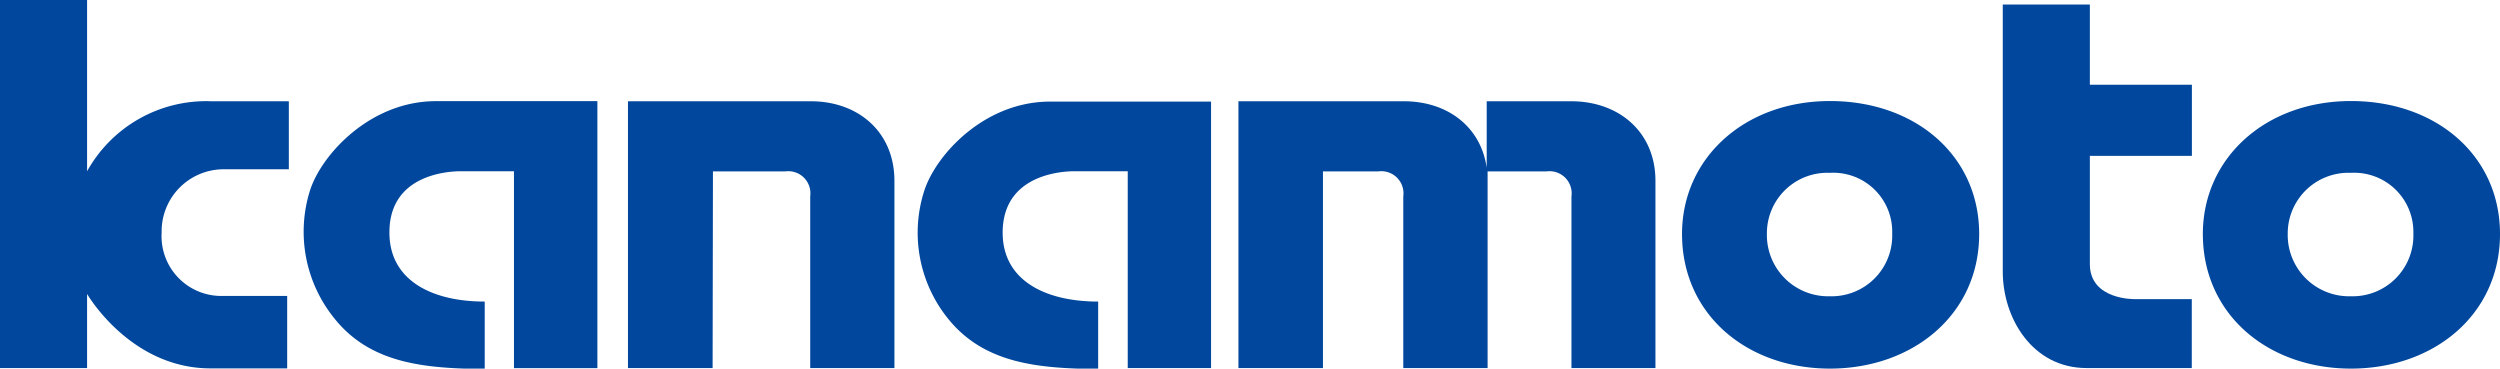
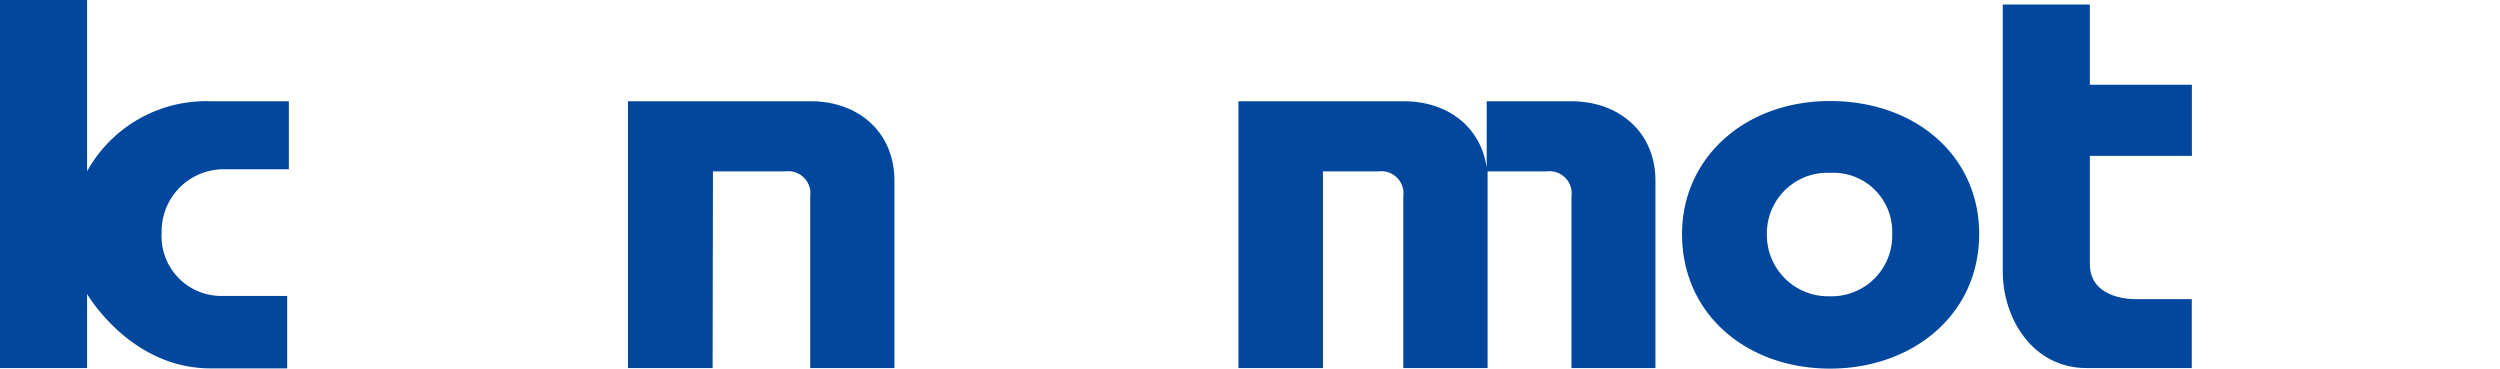
<svg xmlns="http://www.w3.org/2000/svg" viewBox="0 0 225.65 33.27">
  <title>logo-kanamoto</title>
  <path d="M7.86,26.5v6.72H0V0H7.86V15.46A12.29,12.29,0,0,1,19.07,9.14h7v6.14h-6A5.6,5.6,0,0,0,14.59,21a5.39,5.39,0,0,0,5.55,5.71h5.78v6.54H19c-7.26,0-11.14-6.72-11.14-6.72" style="fill:#00479d" />
  <path d="M188.33,33.22h9.5V27h-5.11s-4.09.11-4.09-3.16V14.07h9.21V7.65h-9.21V.41h-7.86V24.52c0,4.2,2.68,8.7,7.56,8.7" style="fill:#00479d" />
-   <path d="M35.15,21c0,4.31,3.83,6.22,8.6,6.22l0,6.09c-5.21-.06-10.2-.41-13.51-4.5A12.42,12.42,0,0,1,28,17.13c1.07-3.23,5.44-8,11.35-8H53.92v24.1H46.39V15.46H41.78s-6.63-.33-6.63,5.5" style="fill:#00479d" />
  <path d="M64.32,33.22H56.68V9.14h16.5c4.31,0,7.55,2.79,7.55,7.18v16.9h-7.6V17.73a2,2,0,0,0-2.25-2.26H64.35Z" style="fill:#00479d" />
  <path d="M149.42,33.22V16.32c0-4.39-3.28-7.18-7.6-7.18h-7.63v6c-.53-3.71-3.55-6-7.48-6H111.78V33.22h7.63l0-17.75h5a2,2,0,0,1,2.25,2.26V33.22h7.61l0-16.9c0-.27,0-.57,0-.85h5.33a2,2,0,0,1,2.24,2.26V33.22Z" style="fill:#00479d" />
-   <path d="M90.5,21c0,4.31,3.84,6.22,8.62,6.22l0,6.09c-5.21-.06-10.19-.41-13.51-4.5a12.35,12.35,0,0,1-2.17-11.64c1.07-3.23,5.42-8,11.34-8h14.53V33.22h-7.52l0-17.76H97.16S90.5,15.13,90.5,21" style="fill:#00479d" />
  <path d="M165.17,26.74a5.53,5.53,0,0,1-5.69-5.66,5.46,5.46,0,0,1,5.69-5.48,5.32,5.32,0,0,1,5.62,5.48,5.47,5.47,0,0,1-5.62,5.66m0-17.62c-7.7,0-13.35,5.15-13.35,12,0,7.29,5.89,12.15,13.35,12.15s13.47-4.86,13.47-12.15c0-7.06-5.74-12-13.47-12" style="fill:#00479d" />
-   <path d="M212.2,26.74a5.54,5.54,0,0,1-5.71-5.66,5.48,5.48,0,0,1,5.71-5.48,5.34,5.34,0,0,1,5.63,5.48,5.48,5.48,0,0,1-5.63,5.66m0-17.62c-7.72,0-13.37,5.15-13.37,12,0,7.29,5.9,12.15,13.37,12.15s13.45-4.86,13.45-12.15c0-7.06-5.74-12-13.45-12" style="fill:#00479d" />
</svg>